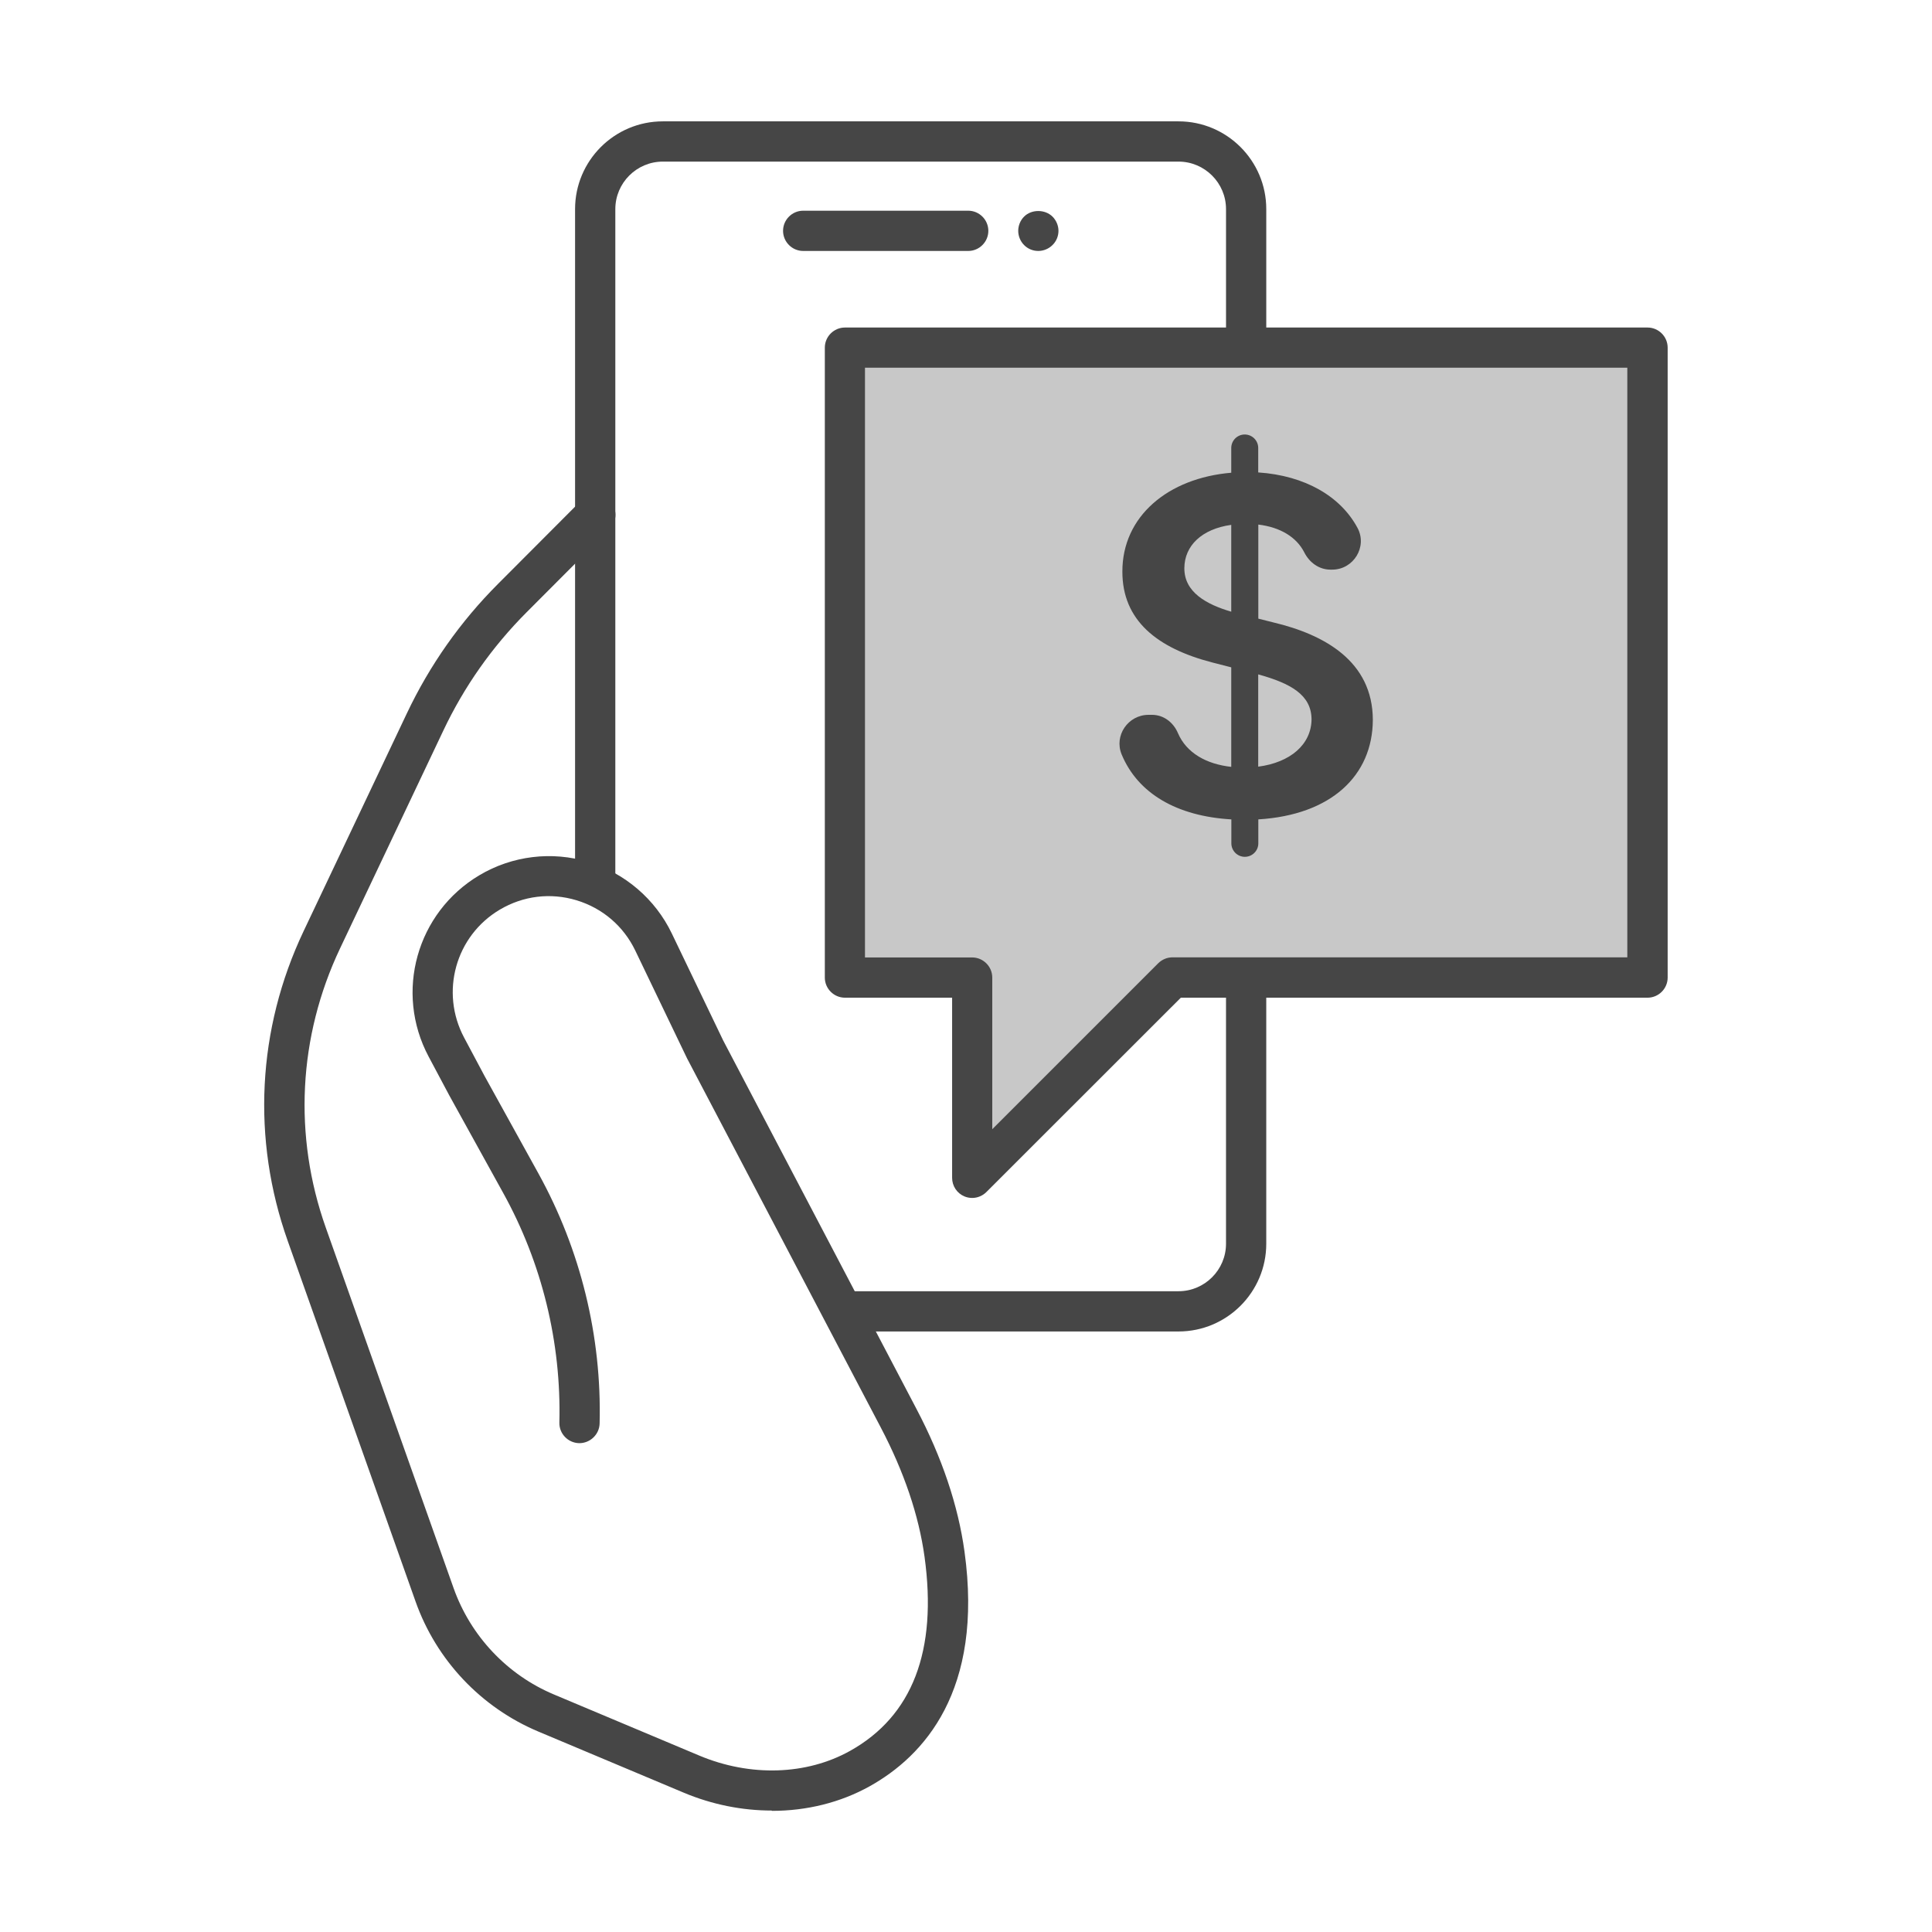
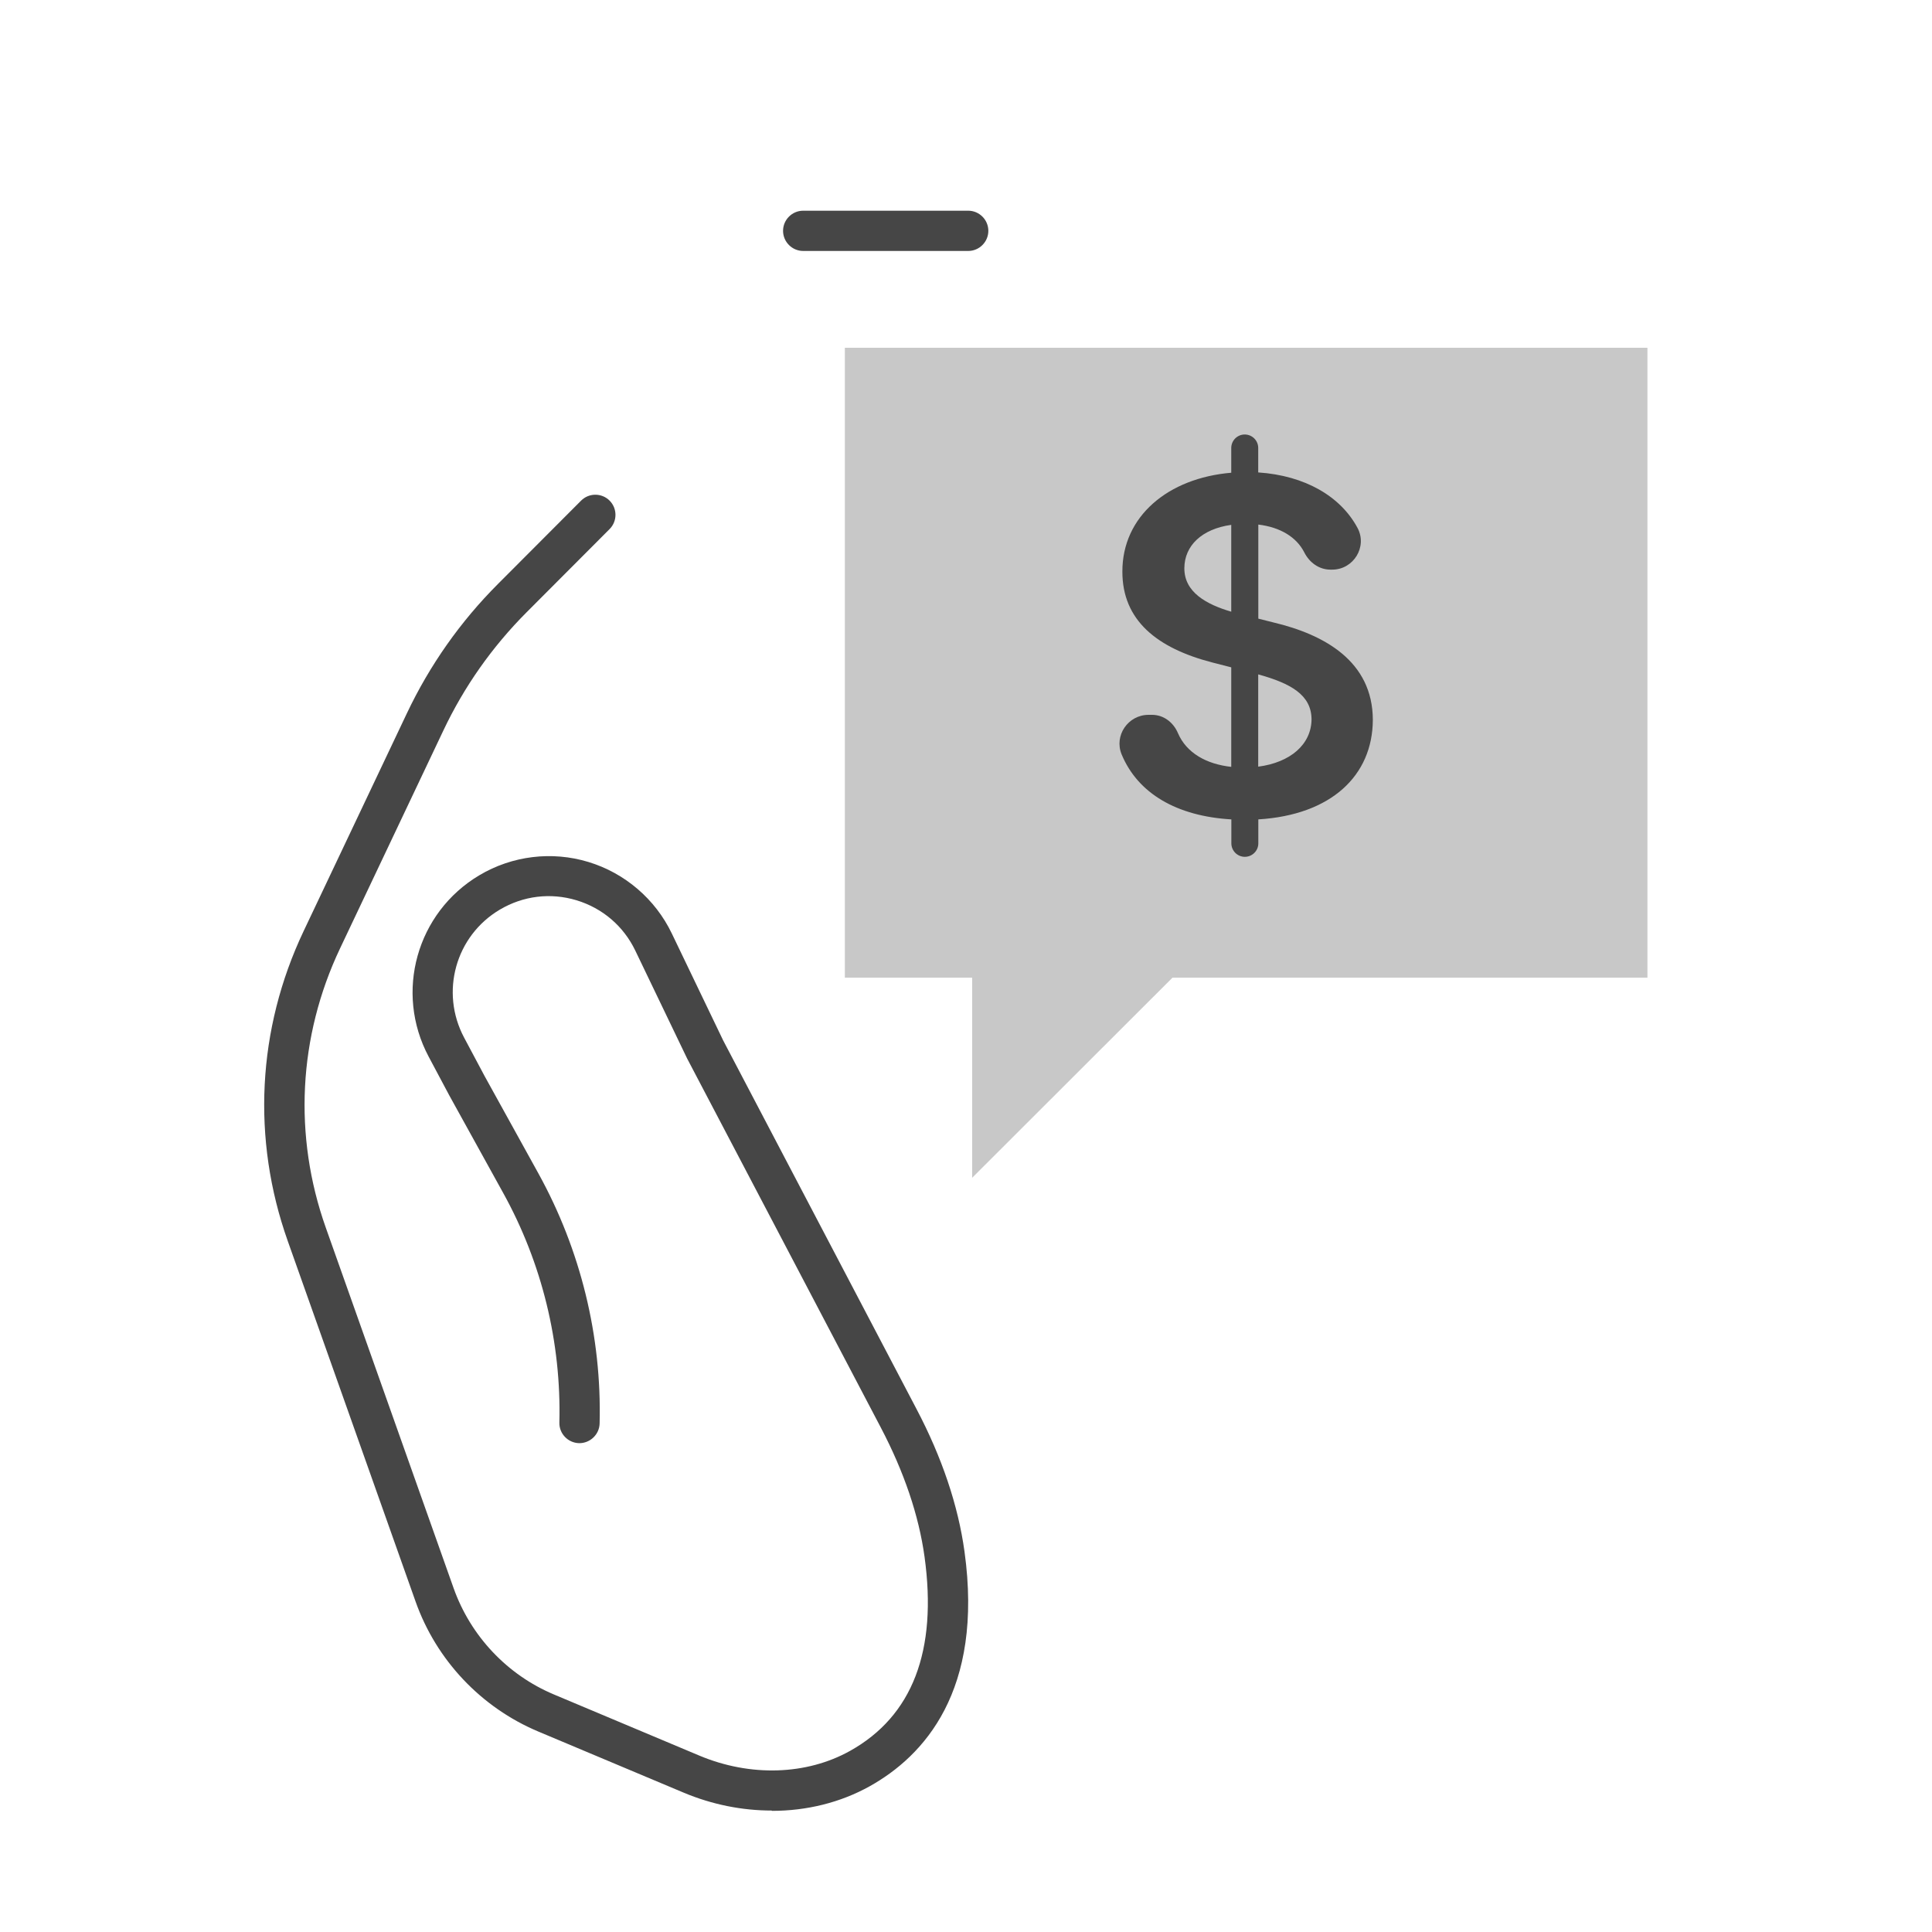
<svg xmlns="http://www.w3.org/2000/svg" id="Security_Networking" data-name="Security Networking" viewBox="0 0 192 192">
  <defs>
    <style>
      .cls-1 {
        fill: #464646;
      }

      .cls-1, .cls-2 {
        stroke-width: 0px;
      }

      .cls-2 {
        fill: #c8c8c8;
      }
    </style>
  </defs>
-   <path class="cls-1" d="m61.15,88h-4V20.78c0-4.81,3.91-8.72,8.72-8.72h51.25c4.81,0,8.72,3.91,8.72,8.72v13.78h-4v-13.78c0-2.6-2.12-4.72-4.72-4.72h-51.25c-2.6,0-4.72,2.12-4.72,4.72v67.22Z" />
  <g>
    <polygon class="cls-2" points="163.72 34.56 163.72 97.16 116.52 97.16 96.61 117.05 96.61 97.16 83.96 97.16 83.96 34.56 163.72 34.56" />
-     <path class="cls-1" d="m96.61,119.05c-.26,0-.52-.05-.76-.15-.75-.31-1.23-1.04-1.23-1.85v-17.9h-10.65c-1.1,0-2-.9-2-2v-62.6c0-1.1.9-2,2-2h79.76c1.1,0,2,.9,2,2v62.6c0,1.1-.9,2-2,2h-46.38l-19.32,19.31c-.38.38-.89.59-1.41.59Zm-10.65-23.9h10.65c1.1,0,2,.9,2,2v15.07l16.49-16.49c.38-.37.88-.59,1.41-.59h45.21v-58.6h-75.76v58.6Z" />
  </g>
  <path class="cls-1" d="m122.36,81.43c-5.42-.32-9.28-2.58-10.89-6.45-.78-1.88.64-3.94,2.67-3.94h.35c1.15,0,2.12.75,2.57,1.81.84,1.97,2.82,3.09,5.3,3.36v-9.89l-1.87-.48c-5.53-1.43-8.95-4.2-8.95-9.02-.02-5.51,4.54-9.31,10.82-9.84v-2.46c0-.74.6-1.34,1.34-1.34h0c.74,0,1.34.6,1.34,1.34v2.43c4.66.31,8.2,2.39,9.87,5.52,1,1.87-.4,4.14-2.52,4.14h-.17c-1.13,0-2.09-.7-2.6-1.71-.78-1.53-2.38-2.5-4.57-2.77v9.35l1.51.38c5.05,1.2,9.85,3.85,9.87,9.67-.02,5.57-4.16,9.46-11.38,9.9v2.38c0,.74-.6,1.34-1.34,1.34h0c-.74,0-1.34-.6-1.34-1.34v-2.38Zm0-29.27c-2.94.41-4.64,2.08-4.66,4.28-.03,2.44,2.25,3.64,4.66,4.35v-8.62Zm7.98,19.32c-.02-2.43-2.08-3.57-5.3-4.46v9.17c3.18-.41,5.28-2.2,5.3-4.71Z" />
-   <path class="cls-1" d="m117.12,132.32h-33.4v-4h33.4c2.6,0,4.72-2.12,4.72-4.72v-26.44h4v26.44c0,4.81-3.91,8.72-8.72,8.72Z" />
  <g>
    <path class="cls-1" d="m96.22,24.94h-16.4c-1.1,0-2-.9-2-2s.9-2,2-2h16.4c1.1,0,2,.9,2,2s-.9,2-2,2Z" />
-     <path class="cls-1" d="m103.18,24.94c-.53,0-1.04-.21-1.41-.59-.37-.37-.58-.89-.58-1.41s.21-1.04.58-1.41c.74-.75,2.09-.74,2.83,0,.37.37.59.89.59,1.41s-.21,1.04-.59,1.41c-.37.37-.89.59-1.41.59Z" />
  </g>
  <path class="cls-1" d="m76.69,179.93c-2.93,0-5.92-.59-8.75-1.78l-14.44-6.07c-5.69-2.39-10.14-7.1-12.2-12.92l-12.7-35.82c-3.6-10.14-3.04-21.08,1.57-30.8l10.26-21.64c2.27-4.79,5.32-9.13,9.07-12.88l8.25-8.27c.78-.78,2.05-.78,2.83,0,.78.78.78,2.05,0,2.83l-8.25,8.27c-3.42,3.43-6.21,7.39-8.28,11.77l-10.26,21.64c-4.15,8.76-4.65,18.62-1.41,27.75l12.7,35.82c1.69,4.76,5.33,8.62,9.98,10.57l14.44,6.07c5.05,2.12,10.65,1.95,14.98-.47,6.2-3.46,8.69-9.95,7.4-19.29-.57-4.11-2.03-8.43-4.35-12.85l-19.25-36.68-5.14-10.7c-1.17-2.44-3.25-4.22-5.84-5.01-2.59-.78-5.3-.45-7.63.93-4.4,2.61-5.95,8.19-3.55,12.71l2.04,3.83,5.35,9.68c4.19,7.59,6.3,16.18,6.08,24.85-.03,1.1-.96,1.97-2.05,1.95-1.1-.03-1.98-.95-1.95-2.05.2-7.96-1.73-15.85-5.58-22.81l-5.36-9.7-2.05-3.85c-3.41-6.4-1.2-14.32,5.04-18.03,3.26-1.94,7.21-2.42,10.83-1.32,3.63,1.1,6.65,3.69,8.29,7.1l5.11,10.64,19.21,36.62c2.54,4.83,4.14,9.6,4.77,14.16,1.92,13.87-4.06,20.34-9.41,23.33-2.92,1.63-6.28,2.45-9.72,2.45Z" />
</svg>